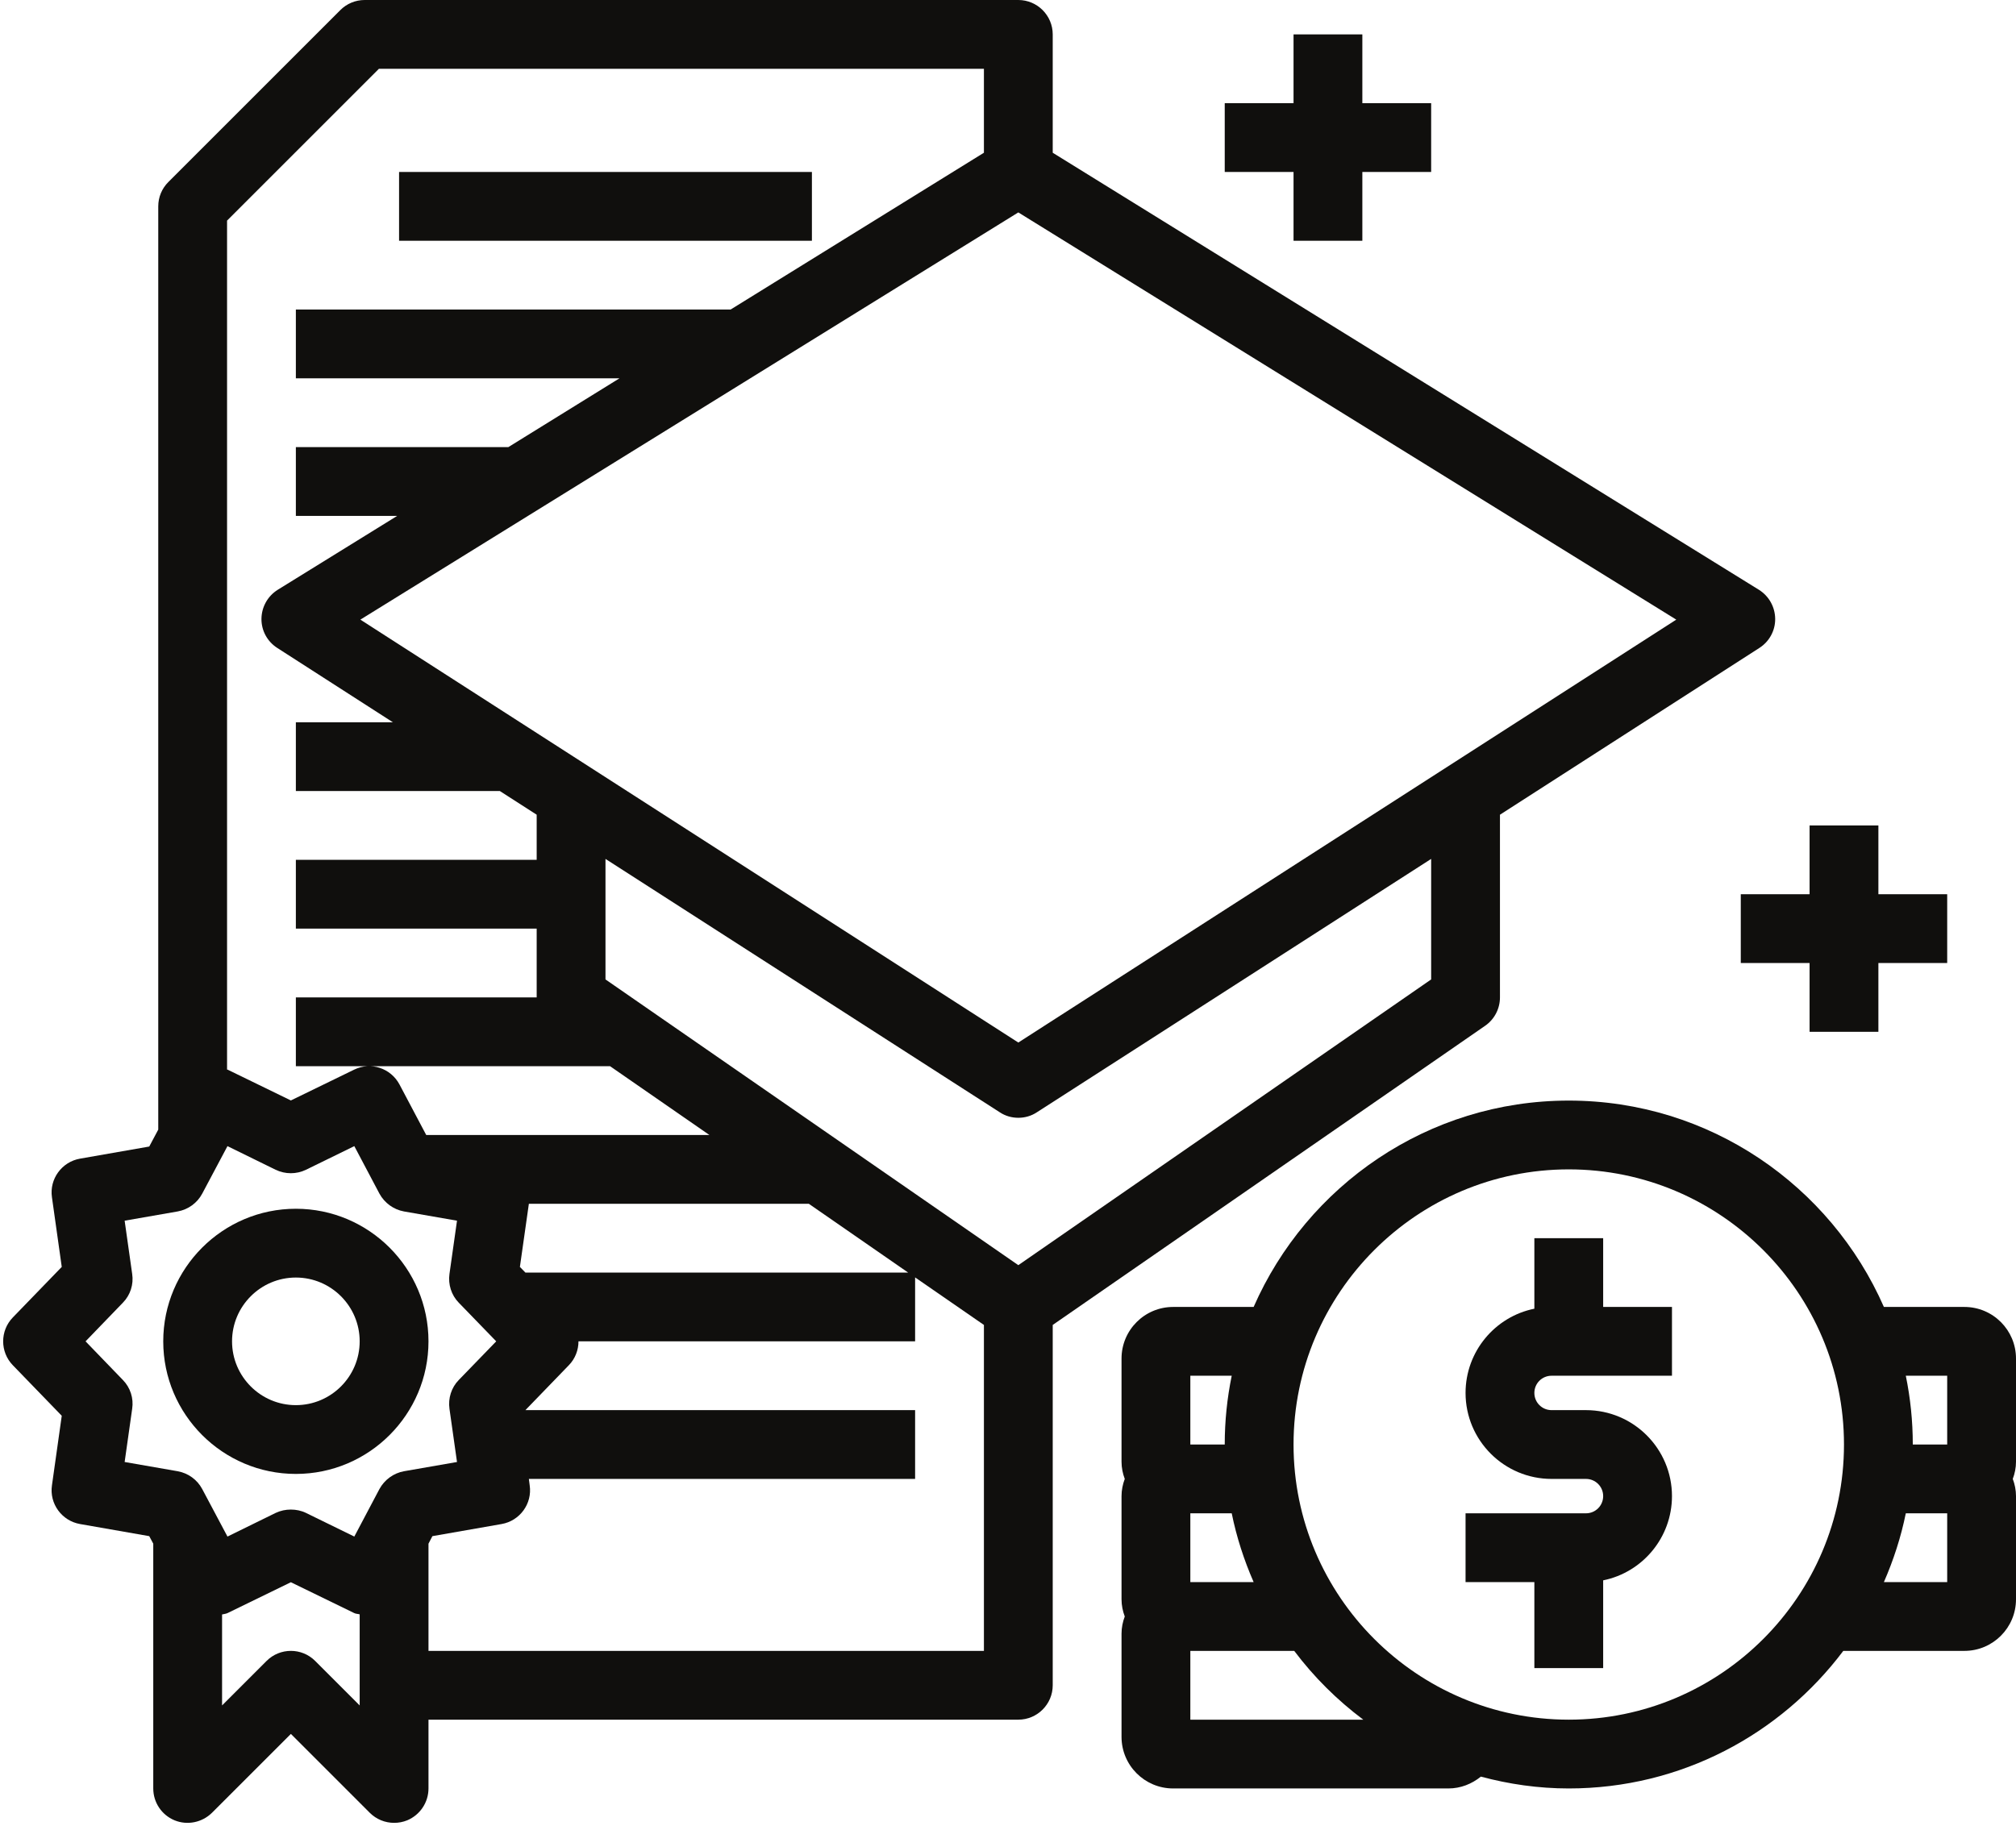
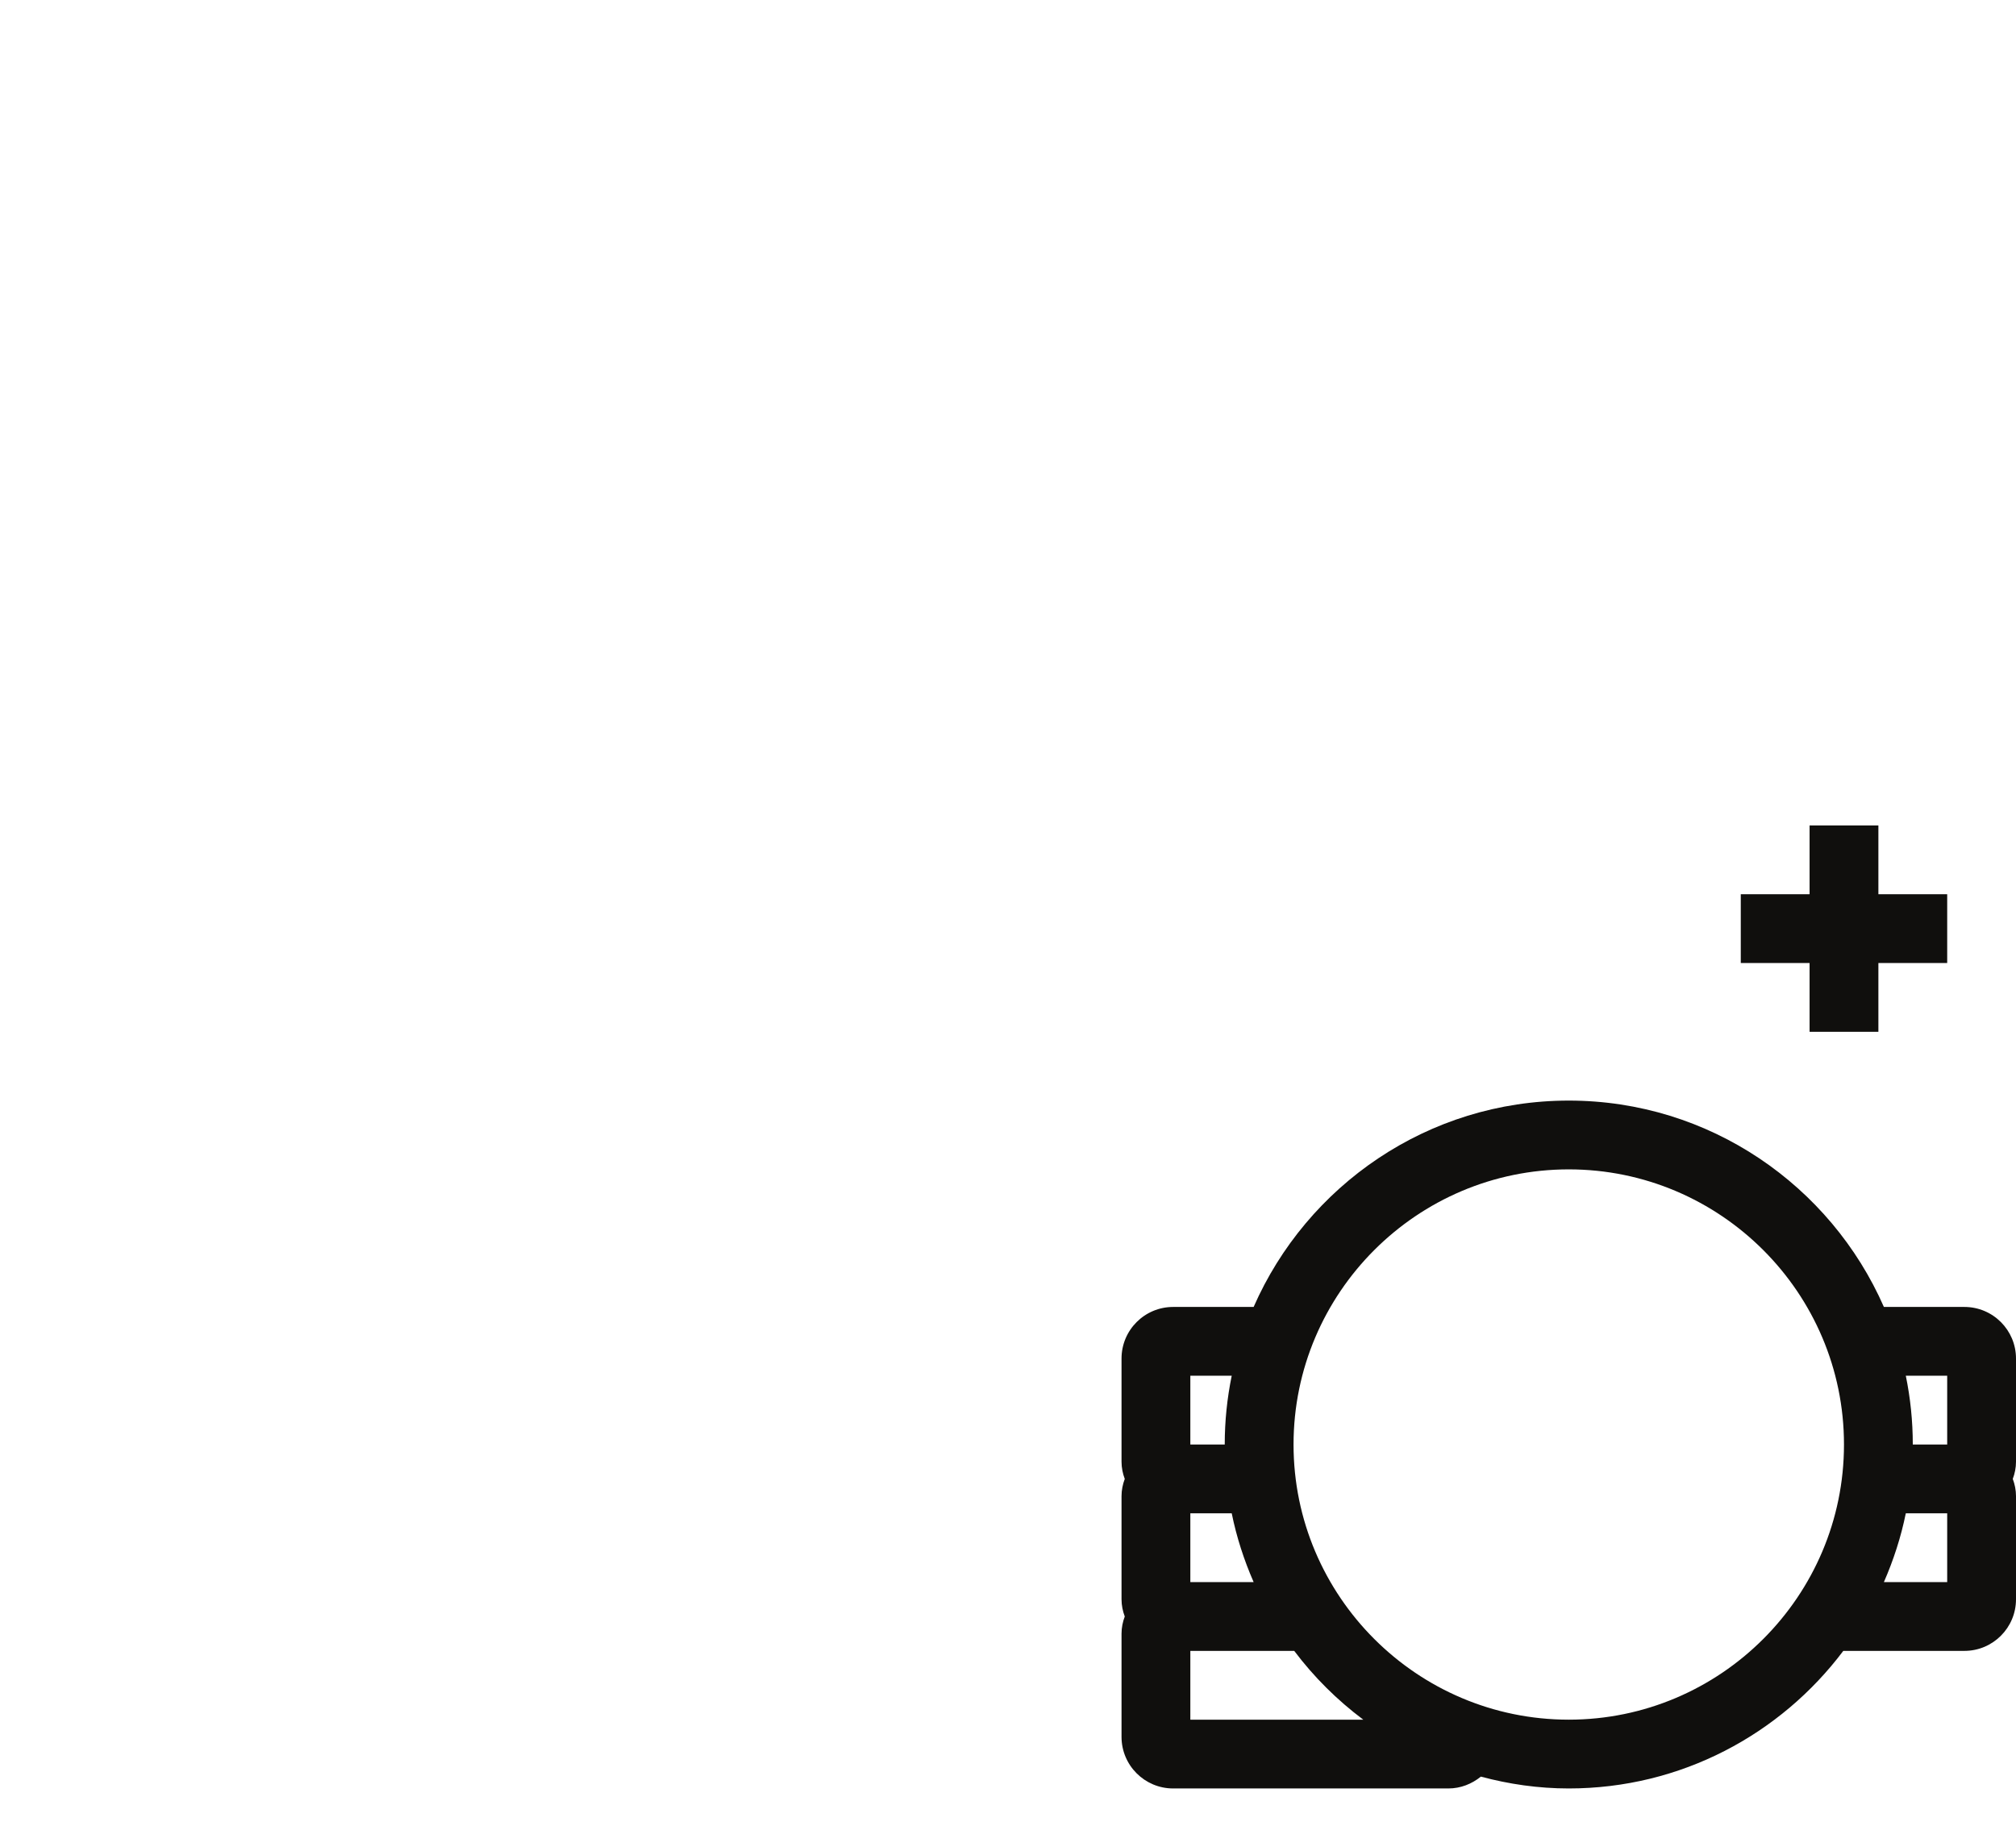
<svg xmlns="http://www.w3.org/2000/svg" height="53.1" preserveAspectRatio="xMidYMid meet" version="1.0" viewBox="2.4 7.0 58.6 53.1" width="58.6" zoomAndPan="magnify">
  <g fill="#100f0d" id="change1_1">
    <path d="M 59 53 L 57.16 53 C 57.438 52.363 57.656 51.695 57.797 51 L 59 51 Z M 48 57 C 43.59 57 40 53.41 40 49 C 40 44.59 43.59 41 48 41 C 52.41 41 56 44.59 56 49 C 56 53.41 52.41 57 48 57 Z M 37 57 L 37 55 L 40.02 55 C 40.59 55.758 41.266 56.43 42.027 57 Z M 37 47 L 38.203 47 C 38.07 47.648 38 48.316 38 49 L 37 49 Z M 37 51 L 38.203 51 C 38.344 51.695 38.562 52.363 38.84 53 L 37 53 Z M 59 47 L 59 49 L 58 49 C 58 48.316 57.93 47.648 57.797 47 Z M 59.5 45 L 57.16 45 C 55.613 41.473 52.094 39 48 39 C 43.906 39 40.387 41.473 38.84 45 L 36.5 45 C 35.672 45 35 45.672 35 46.5 L 35 49.5 C 35 49.676 35.035 49.844 35.094 50 C 35.035 50.156 35 50.324 35 50.5 L 35 53.5 C 35 53.676 35.035 53.844 35.094 54 C 35.035 54.156 35 54.324 35 54.5 L 35 57.5 C 35 58.328 35.672 59 36.5 59 L 44.5 59 C 44.859 59 45.184 58.867 45.445 58.656 C 46.262 58.875 47.113 59 48 59 C 51.262 59 54.156 57.426 55.98 55 L 59.5 55 C 60.328 55 61 54.328 61 53.5 L 61 50.5 C 61 50.324 60.965 50.156 60.906 50 C 60.965 49.844 61 49.676 61 49.5 L 61 46.5 C 61 45.672 60.328 45 59.5 45" fill="inherit" />
-     <path d="M 26 12 L 14 12 L 14 14 L 26 14 L 26 12" fill="inherit" />
-     <path d="M 14.855 55 L 14.855 51.883 L 14.969 51.664 L 16.98 51.312 C 17.512 51.219 17.875 50.719 17.797 50.188 L 17.773 50 L 29 50 L 29 48 L 17.672 48 L 18.934 46.695 C 19.121 46.504 19.215 46.25 19.215 46 L 29 46 L 29 44.141 L 31 45.523 L 31 55 Z M 11.562 55.293 C 11.172 54.902 10.539 54.902 10.148 55.293 L 8.855 56.586 L 8.855 53.941 C 8.91 53.926 8.965 53.926 9.02 53.898 L 10.855 53.004 L 12.691 53.898 C 12.742 53.926 12.801 53.922 12.855 53.938 L 12.855 56.586 Z M 6.023 49.508 L 6.242 47.961 C 6.289 47.656 6.188 47.344 5.973 47.125 L 4.887 46 L 5.973 44.875 C 6.188 44.656 6.289 44.344 6.242 44.039 L 6.023 42.492 L 7.566 42.223 C 7.871 42.168 8.133 41.977 8.277 41.707 L 9.012 40.324 L 10.414 41.012 C 10.691 41.145 11.016 41.145 11.293 41.012 L 12.699 40.324 L 13.43 41.707 C 13.578 41.977 13.84 42.168 14.141 42.223 L 15.684 42.492 L 15.465 44.039 C 15.422 44.344 15.52 44.656 15.734 44.875 L 16.824 46 L 15.734 47.125 C 15.52 47.344 15.422 47.656 15.465 47.961 L 15.684 49.508 L 14.141 49.777 C 13.84 49.832 13.578 50.023 13.43 50.293 L 12.699 51.676 L 11.293 50.988 C 11.156 50.922 11.004 50.891 10.855 50.891 C 10.703 50.891 10.555 50.922 10.414 50.988 L 9.012 51.676 L 8.277 50.293 C 8.133 50.023 7.871 49.832 7.566 49.777 Z M 13.414 9 L 31 9 L 31 11.441 L 23.637 16 L 11 16 L 11 18 L 20.406 18 L 17.176 20 L 11 20 L 11 22 L 13.945 22 L 10.473 24.148 C 10.18 24.332 10.004 24.648 10 24.992 C 9.996 25.336 10.172 25.656 10.461 25.84 L 13.82 28 L 11 28 L 11 30 L 16.93 30 L 18 30.688 L 18 32 L 11 32 L 11 34 L 18 34 L 18 36 L 11 36 L 11 38 L 20.133 38 L 23.02 40 L 14.789 40 L 14.012 38.531 C 13.758 38.055 13.176 37.863 12.691 38.102 L 10.855 38.996 L 9.02 38.102 C 9.012 38.098 9.008 38.098 9 38.098 L 9 13.414 Z M 32 37.312 L 12.875 25.016 L 32 13.176 L 51.125 25.016 Z M 17.672 44 L 17.512 43.836 L 17.773 42 L 25.91 42 L 28.797 44 Z M 44 35.477 L 32 43.785 L 20 35.477 L 20 31.973 L 31.461 39.34 C 31.625 39.449 31.812 39.5 32 39.5 C 32.188 39.5 32.375 39.449 32.539 39.34 L 44 31.973 Z M 45.57 36.824 C 45.84 36.637 46 36.328 46 36 L 46 30.688 L 53.539 25.84 C 53.828 25.656 54.004 25.336 54 24.992 C 53.996 24.648 53.82 24.332 53.527 24.148 L 33 11.441 L 33 8 C 33 7.449 32.551 7 32 7 L 13 7 C 12.734 7 12.48 7.105 12.293 7.293 L 7.293 12.293 C 7.105 12.48 7 12.734 7 13 L 7 39.844 L 6.738 40.336 L 4.727 40.688 C 4.195 40.781 3.832 41.281 3.91 41.812 L 4.195 43.836 L 2.773 45.305 C 2.398 45.691 2.398 46.309 2.773 46.695 L 4.195 48.164 L 3.91 50.188 C 3.832 50.719 4.195 51.219 4.727 51.312 L 6.738 51.664 L 6.855 51.883 L 6.855 59 C 6.855 59.406 7.098 59.77 7.473 59.926 C 7.844 60.078 8.273 59.992 8.562 59.707 L 10.855 57.414 L 13.148 59.707 C 13.34 59.898 13.594 60 13.855 60 C 13.984 60 14.113 59.977 14.238 59.926 C 14.609 59.77 14.855 59.406 14.855 59 L 14.855 57 L 32 57 C 32.551 57 33 56.551 33 56 L 33 45.523 L 45.57 36.824" fill="inherit" />
-     <path d="M 49 43 L 47 43 L 47 45.051 C 45.859 45.281 45 46.293 45 47.5 C 45 48.879 46.121 50 47.5 50 L 48.5 50 C 48.777 50 49 50.223 49 50.5 C 49 50.777 48.777 51 48.5 51 L 45 51 L 45 53 L 47 53 L 47 55.5 L 49 55.5 L 49 52.949 C 50.141 52.719 51 51.707 51 50.5 C 51 49.121 49.879 48 48.5 48 L 47.5 48 C 47.223 48 47 47.777 47 47.5 C 47 47.223 47.223 47 47.5 47 L 51 47 L 51 45 L 49 45 L 49 43" fill="inherit" />
-     <path d="M 42 14 L 42 12 L 44 12 L 44 10 L 42 10 L 42 8 L 40 8 L 40 10 L 38 10 L 38 12 L 40 12 L 40 14 L 42 14" fill="inherit" />
    <path d="M 57 37 L 57 35 L 59 35 L 59 33 L 57 33 L 57 31 L 55 31 L 55 33 L 53 33 L 53 35 L 55 35 L 55 37 L 57 37" fill="inherit" />
-     <path d="M 11 44.145 C 12.023 44.145 12.855 44.977 12.855 46 C 12.855 47.023 12.023 47.855 11 47.855 C 9.977 47.855 9.145 47.023 9.145 46 C 9.145 44.977 9.977 44.145 11 44.145 Z M 11 49.855 C 13.125 49.855 14.855 48.125 14.855 46 C 14.855 43.875 13.125 42.145 11 42.145 C 8.875 42.145 7.145 43.875 7.145 46 C 7.145 48.125 8.875 49.855 11 49.855" fill="inherit" />
  </g>
</svg>